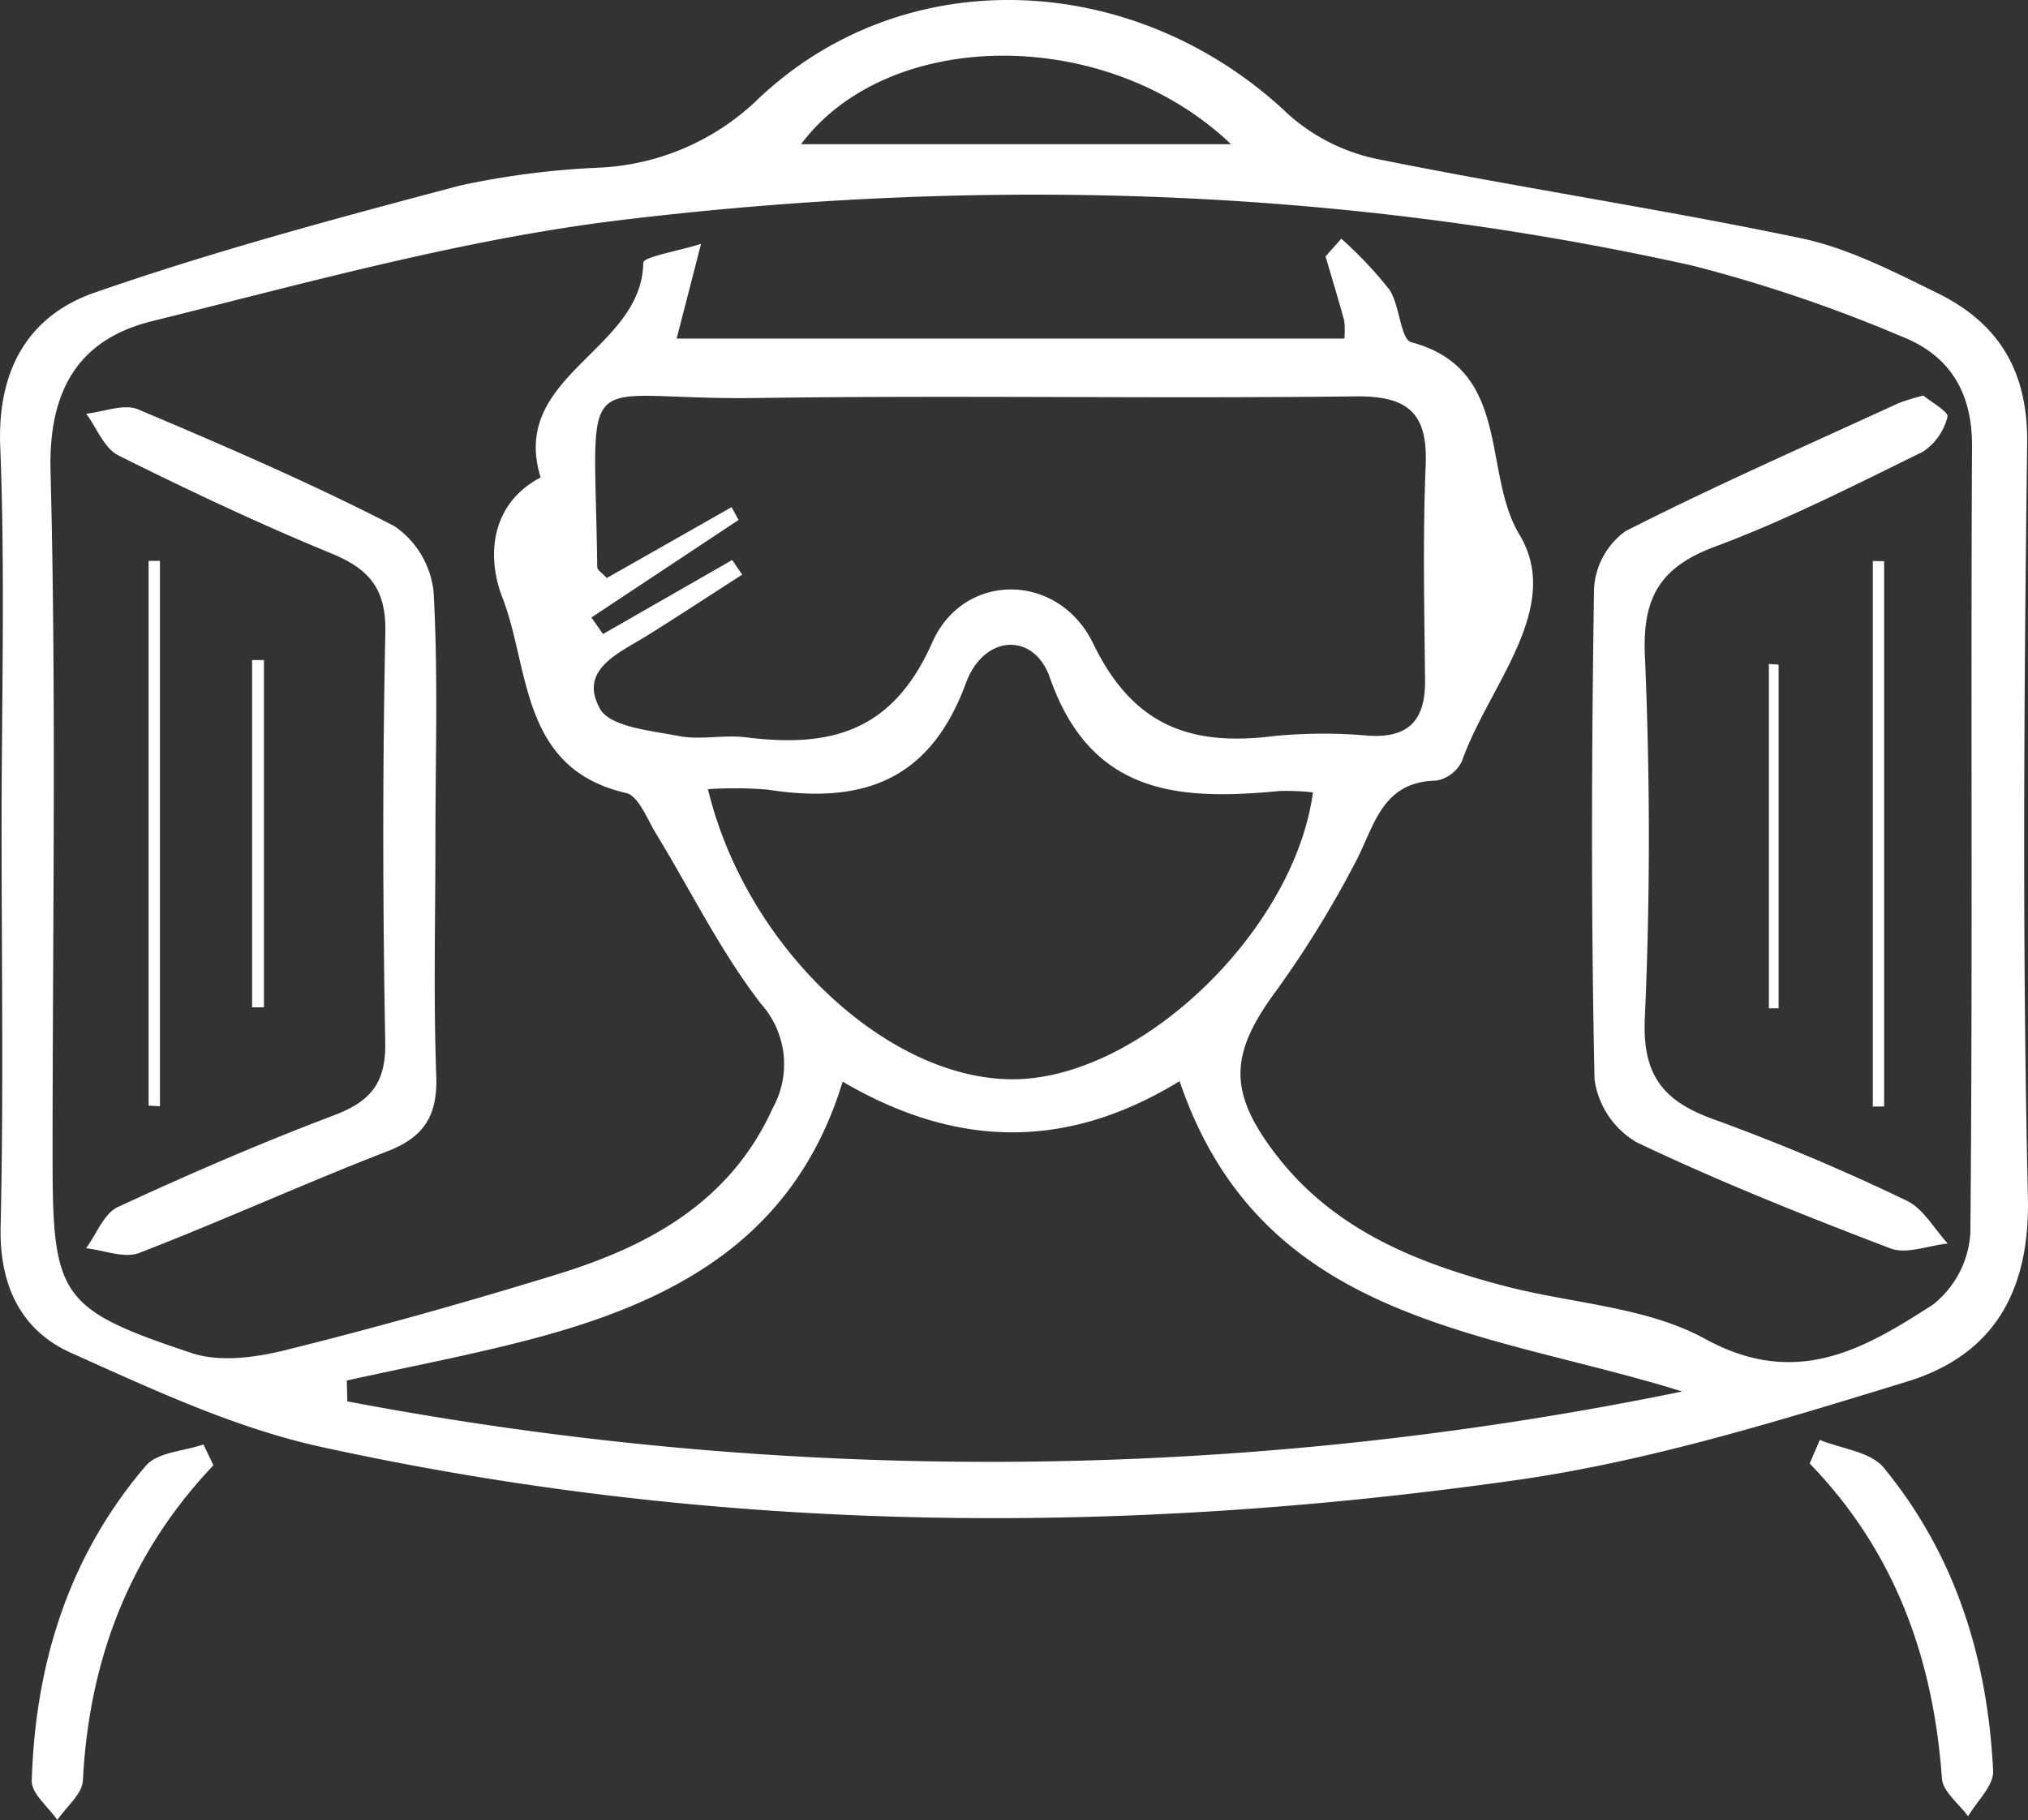
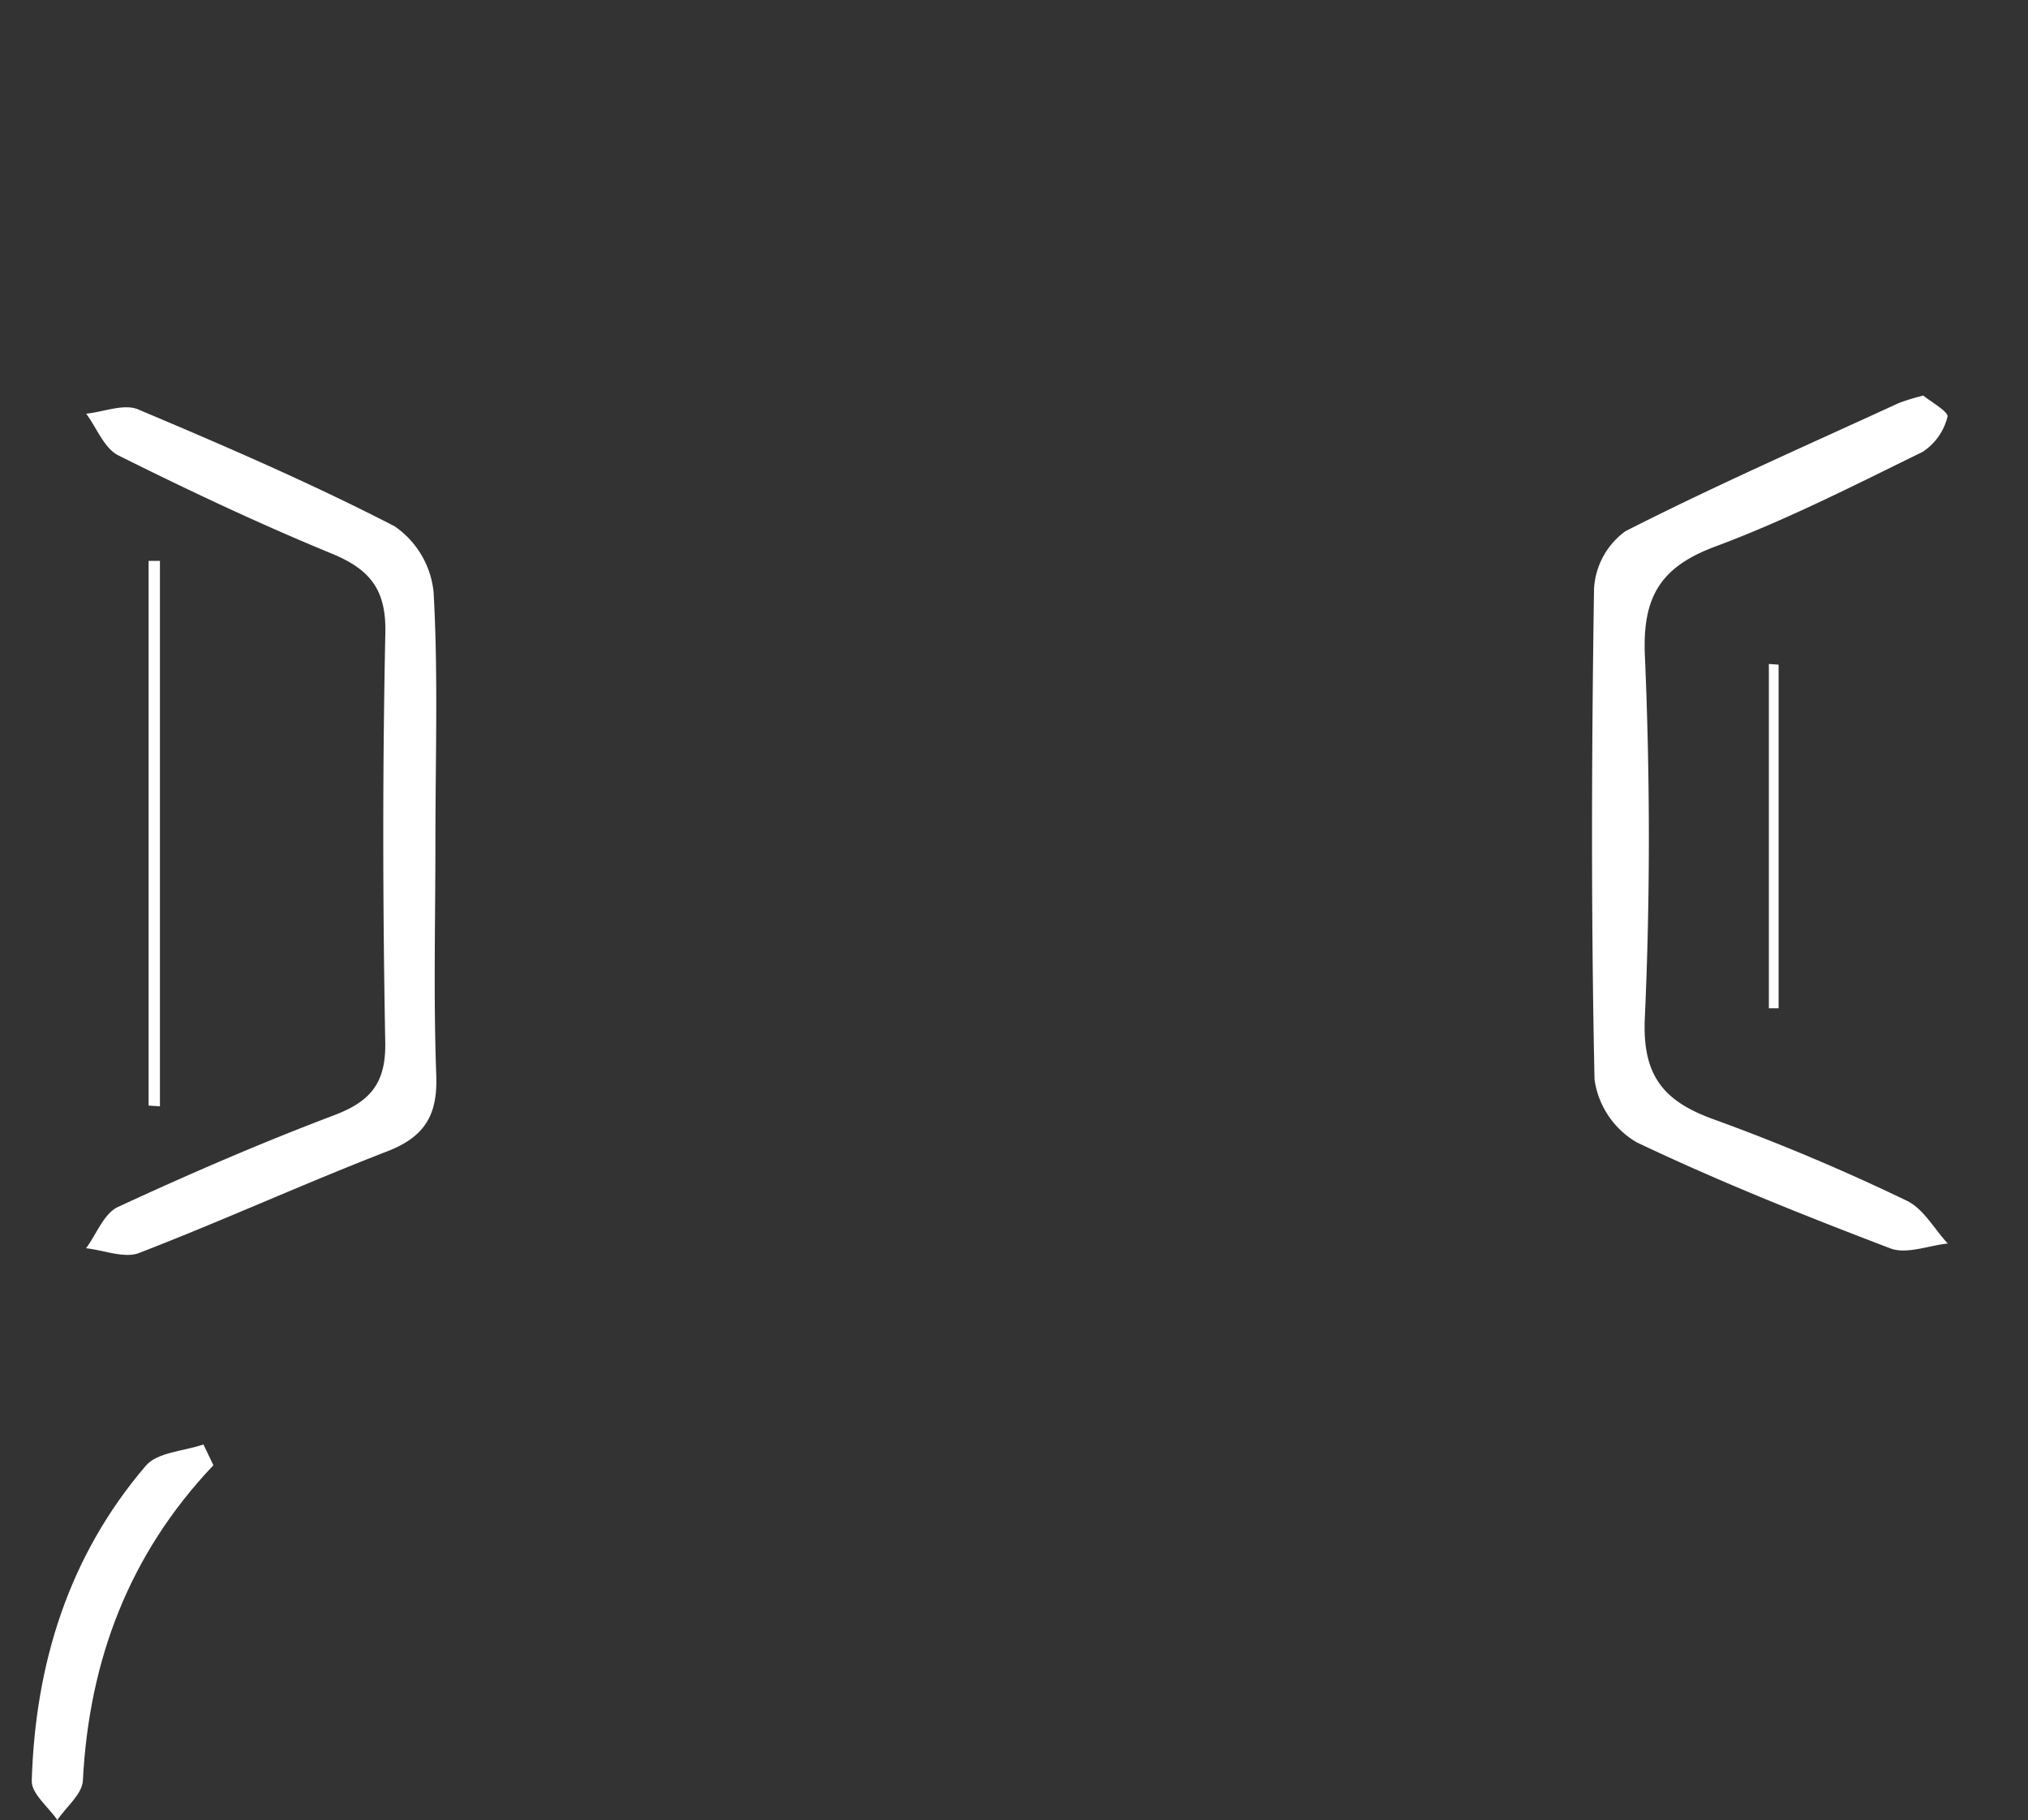
<svg xmlns="http://www.w3.org/2000/svg" width="150.715" height="135.28" viewBox="0 0 150.715 135.28">
  <rect x="0" y="0" width="150.715" height="135.28" fill="#333333" stroke="none" />
  <defs>
    <style>.a{fill:#fff;fill-rule:evenodd;}</style>
  </defs>
  <g transform="translate(-112 -215)">
-     <path class="a" d="M489.373-1044.5c0-9.5.27-19.009-.1-28.493-.222-5.687,2.1-9.706,7.008-11.413,8.906-3.1,18.05-5.546,27.174-7.966a61.4,61.4,0,0,1,10.393-1.329,18.169,18.169,0,0,0,11.787-5.136c11.023-10.409,28.187-9.462,39.384,1.189a14.221,14.221,0,0,0,6.7,3.331c10.422,2.1,20.952,3.686,31.359,5.859,3.516.734,6.874,2.472,10.145,4.076,4.56,2.236,6.753,5.777,6.685,11.2-.234,18.661-.371,37.334.055,55.99.164,7.174-2.66,11.792-9,13.734-9.5,2.91-19.122,5.9-28.915,7.3-29.726,4.231-59.489,4-88.936-2.455-6.4-1.4-12.537-4.282-18.569-6.984-3.739-1.674-5.342-5.025-5.241-9.4C489.528-1024.831,489.373-1034.667,489.373-1044.5Zm98.394-42.6,1.17-1.318a30.291,30.291,0,0,1,3.565,3.773c.8,1.179.821,3.7,1.644,3.924,7.49,2,5.234,9.661,8.028,14.295,3.289,5.457-2.3,11.243-4.261,16.819a2.636,2.636,0,0,1-1.907,1.469c-4.151.075-4.621,3.506-6.078,6.183a77.507,77.507,0,0,1-5.741,9.322c-3.537,4.748-3.748,7.569-.075,12.332,4.3,5.581,10.464,8.034,17,9.741,4.977,1.3,10.506,1.528,14.864,3.92,6.785,3.725,11.828.749,16.955-2.564a7.348,7.348,0,0,0,2.757-5.317c.178-19.487.022-38.976.123-58.464.021-4.074-1.71-6.792-5.25-8.171a108.491,108.491,0,0,0-15.543-5.264c-26.265-5.847-52.874-6.595-79.472-3.4-11.8,1.416-23.406,4.665-34.99,7.532-5.38,1.332-7.7,5.024-7.545,11.131.439,16.979.152,33.977.152,50.968,0,10.4.5,11.328,10.329,14.6,2.087.7,4.753.338,6.984-.217,6.755-1.678,13.466-3.567,20.122-5.611,6.852-2.1,12.922-5.387,16.083-12.371a6.729,6.729,0,0,0-.879-7.767c-3.015-3.908-5.223-8.436-7.812-12.677-.655-1.074-1.283-2.772-2.2-2.982-7.92-1.815-7.137-9.259-9.207-14.558-1.115-2.856-.993-6.871,2.851-8.9-2.352-7.579,7.53-9.408,7.629-15.956.008-.444,2.52-.849,4.293-1.406-.759,2.951-1.283,4.983-1.814,7.042h49.623a6.584,6.584,0,0,0-.012-1.345C588.713-1083.934,588.232-1085.515,587.767-1087.1Zm-72.74,83.555c.014.517.03,1.033.043,1.55a255.775,255.775,0,0,0,99.2-.734c-14.519-4.544-31.253-5.065-37.349-23.069-8.535,5.233-16.744,4.9-25.041.038-3.6,11.813-12.741,16.428-23.3,19.184C524.1-1005.407,519.547-1004.546,515.027-1003.545Zm28.643-60.988.744,1.085c-2.345,1.508-4.674,3.04-7.038,4.517-2.092,1.308-5.16,2.521-3.532,5.451.756,1.361,3.791,1.628,5.864,2.031,1.6.311,3.339-.112,4.977.093,6.247.784,10.9-.357,13.858-7.059,2.336-5.281,9.385-5.225,11.955.09,3.01,6.22,7.363,7.649,13.488,6.872a37.518,37.518,0,0,1,6.983-.022c3.037.188,4.222-1.215,4.193-4.123-.054-5.326-.176-10.659.047-15.975.165-3.936-1.359-5.173-5.254-5.125-14.811.182-29.628-.092-44.437.122-13.631.2-12.081-3.106-11.877,12.567,0,.223.371.441.708.815l9.276-5.269c.174.317.346.635.519.952l-10.936,7.249.862,1.23Zm-1.8,17.033c2.914,12.125,13.957,22.134,23.438,21.537,9.316-.586,20.175-11.3,21.523-21.3a17.834,17.834,0,0,0-2.49-.1c-7.428.711-14,.333-17.069-8.448-1.179-3.379-4.9-3.2-6.228.418-2.7,7.355-7.784,9.009-14.727,7.928A29.619,29.619,0,0,0,541.871-1047.5Zm38.872-47.94c-9.286-8.874-25.468-8.674-31.957,0Z" transform="translate(-377.256 1321.16)" />
-     <path class="a" d="M624.5-999.128c1.612.661,3.772.873,4.748,2.06,5.345,6.5,7.732,14.232,8.132,22.549.052,1.089-1.208,2.242-1.861,3.365-.675-.932-1.873-1.826-1.943-2.8-.634-8.907-3.475-16.863-9.83-23.427Q624.12-998.254,624.5-999.128Z" transform="translate(-377.256 1321.16)" />
    <path class="a" d="M505.115-997.247c-6.26,6.6-9.244,14.487-9.7,23.447-.052,1-1.241,1.948-1.9,2.92-.664-.971-1.93-1.96-1.9-2.911.261-8.706,2.744-16.721,8.48-23.423.863-1.009,2.826-1.076,4.28-1.579Z" transform="translate(-377.256 1321.16)" />
    <path class="a" d="M632.192-1076.758c.536.449,1.895,1.213,1.795,1.573a4.351,4.351,0,0,1-1.835,2.606c-5.076,2.488-10.138,5.076-15.423,7.044-4.069,1.515-5.419,3.741-5.23,8.1.389,8.978.4,18-.005,26.975-.193,4.308,1.44,6.2,5.218,7.536a154.51,154.51,0,0,1,14.239,6.01c1.243.585,2.05,2.1,3.057,3.185-1.432.15-3.062.82-4.262.363-6.367-2.429-12.715-4.958-18.861-7.887a6.453,6.453,0,0,1-3.128-4.669c-.261-12.154-.223-24.318-.037-36.475a5.678,5.678,0,0,1,2.33-4.277c6.665-3.391,13.525-6.4,20.325-9.529A16.441,16.441,0,0,1,632.192-1076.758Z" transform="translate(-377.256 1321.16)" />
    <path class="a" d="M521.615-1043.694c0,5.827-.15,11.659.063,17.477.108,2.942-.865,4.559-3.627,5.631-6.2,2.4-12.252,5.163-18.451,7.558-1.106.426-2.622-.206-3.948-.35.777-1.05,1.328-2.586,2.369-3.067,5.276-2.444,10.623-4.758,16.059-6.816,2.7-1.023,3.861-2.378,3.807-5.411-.188-10.151-.205-20.311.007-30.462.067-3.222-1.16-4.715-3.992-5.88-5.376-2.211-10.646-4.7-15.849-7.295-1.051-.524-1.606-2.041-2.391-3.1,1.3-.134,2.806-.765,3.859-.32,6.431,2.713,12.854,5.486,19.05,8.681a6.761,6.761,0,0,1,2.907,4.882C521.826-1056.025,521.614-1049.854,521.615-1043.694Z" transform="translate(-377.256 1321.16)" />
    <path class="a" d="M500.3-1023.982v-40.49l.842,0v40.544Z" transform="translate(-377.256 1321.16)" />
-     <path class="a" d="M629.279-1064.448v40.532l-.842.009v-40.551Z" transform="translate(-377.256 1321.16)" />
-     <path class="a" d="M507.99-1031.284V-1057.1l.881,0v25.814Z" transform="translate(-377.256 1321.16)" />
    <path class="a" d="M621.437-1056.756v25.544l-.724,0v-25.594Z" transform="translate(-377.256 1321.16)" />
  </g>
</svg>